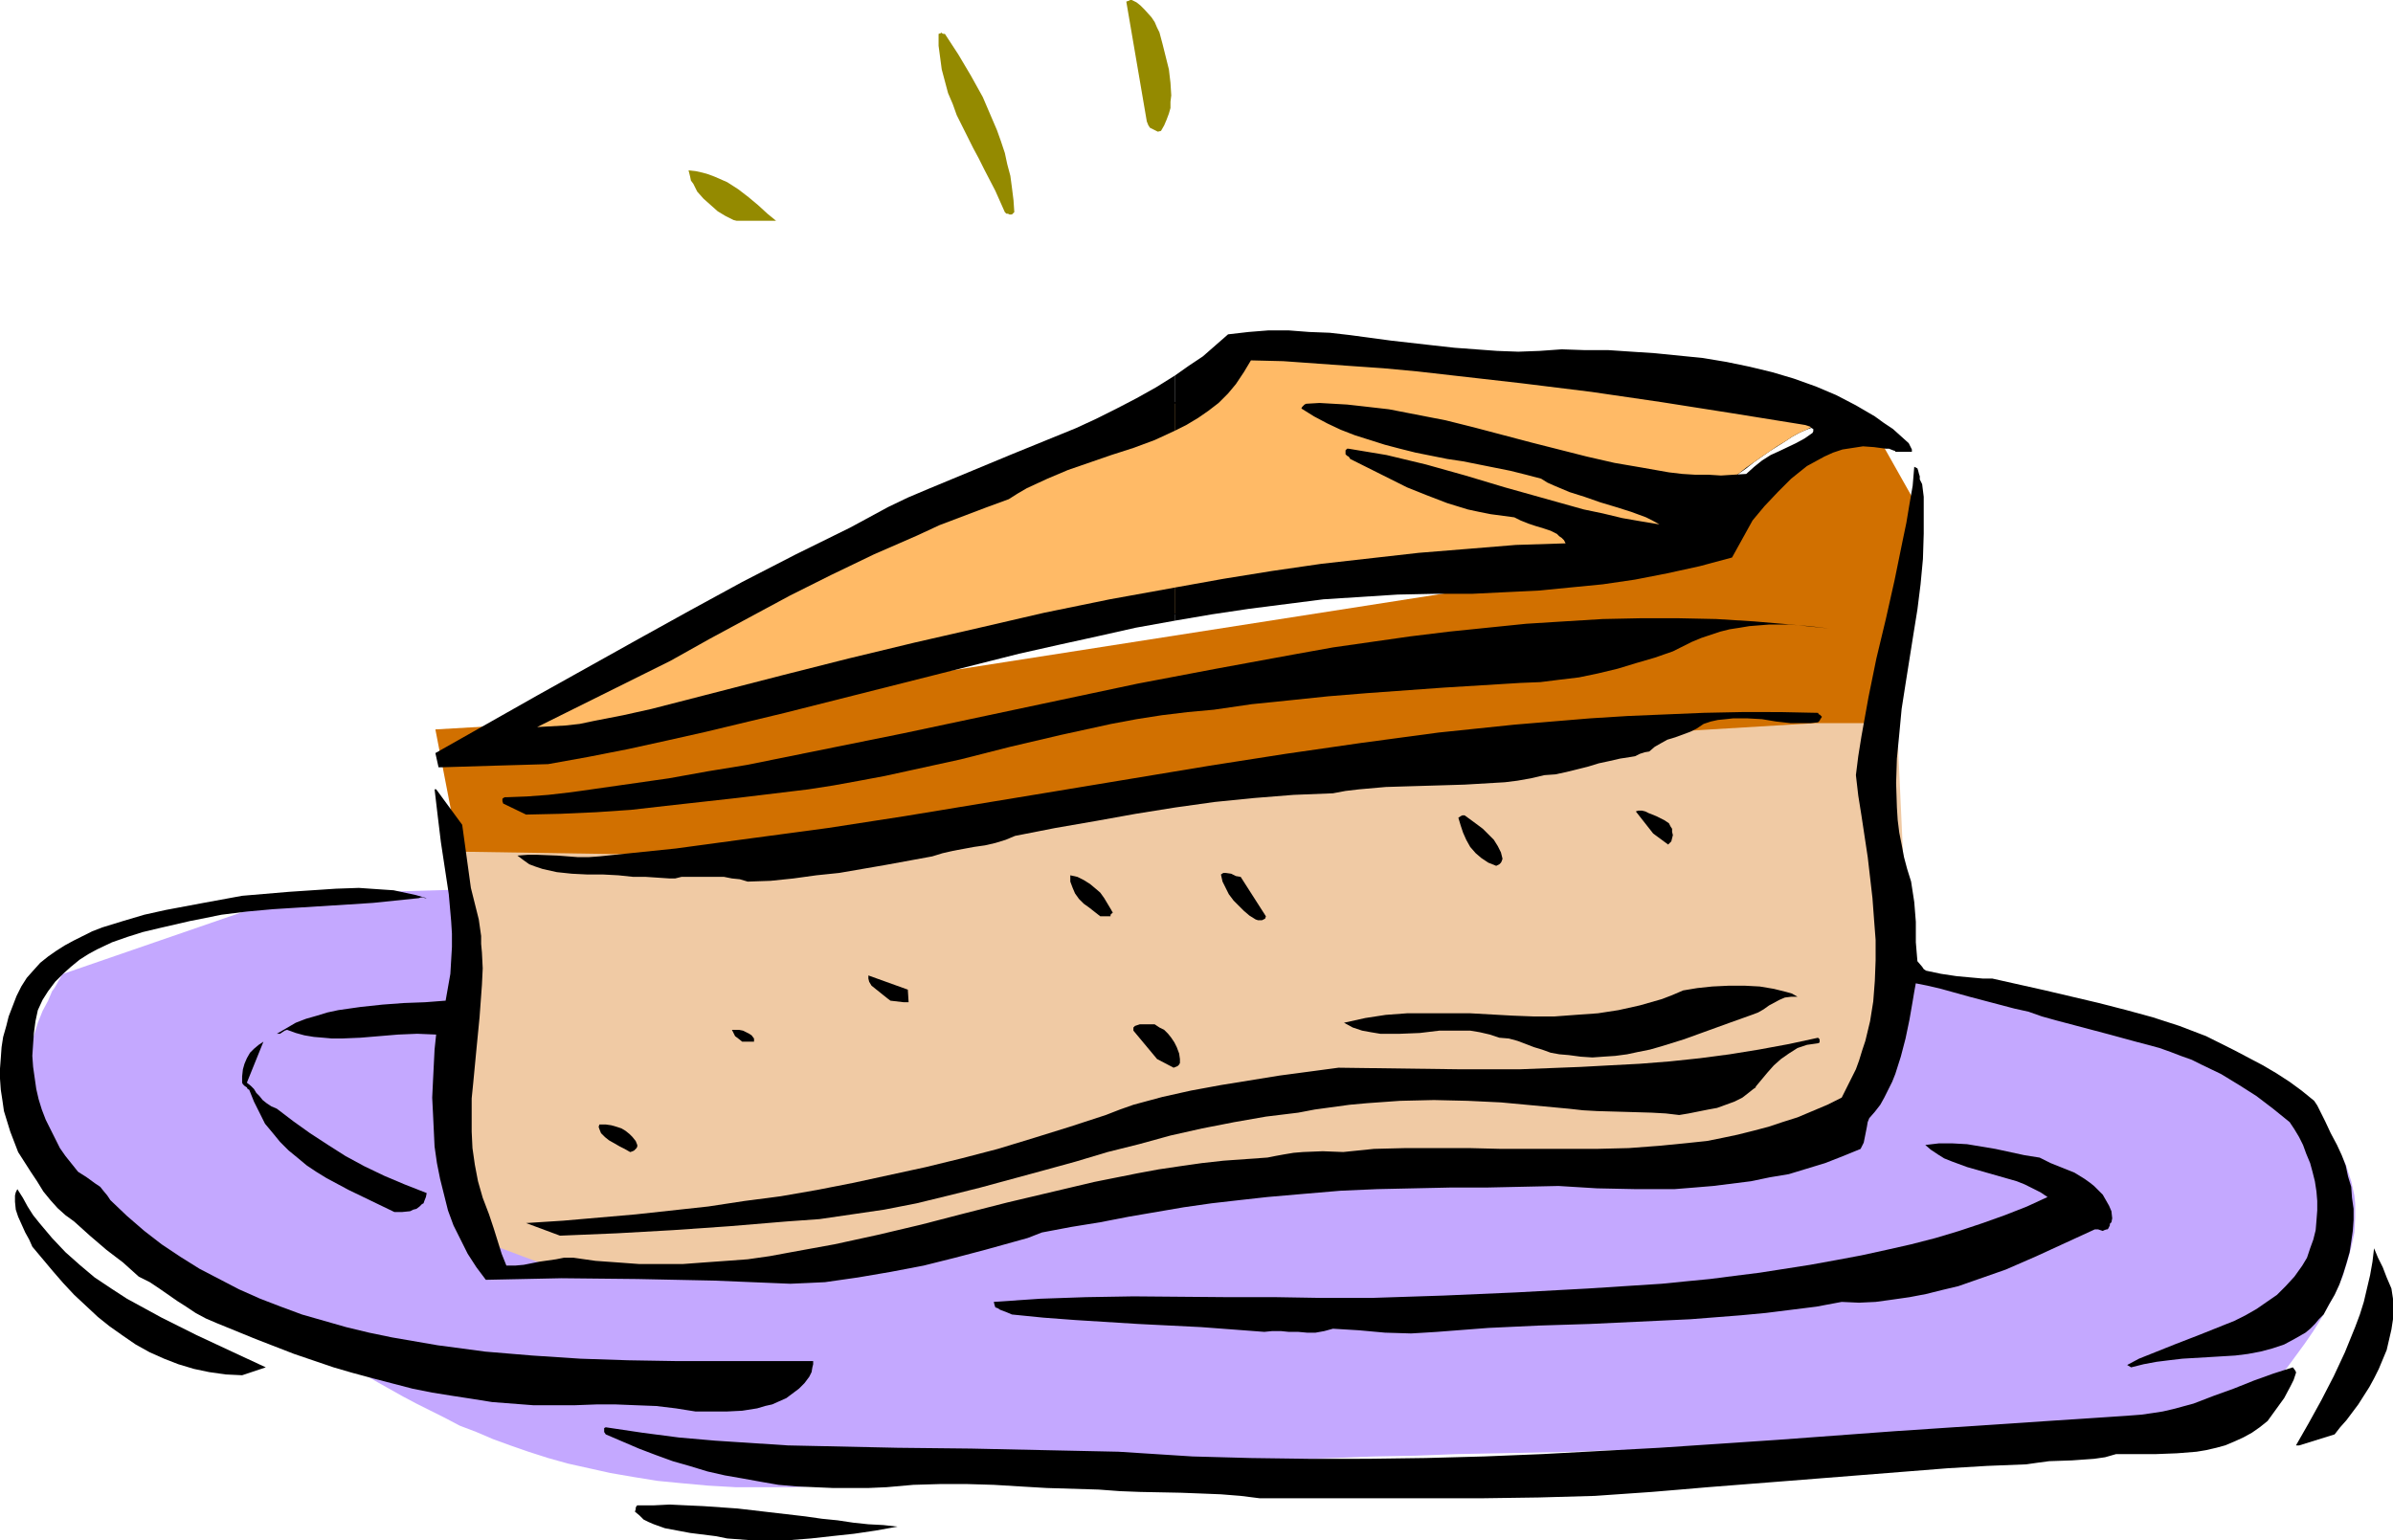
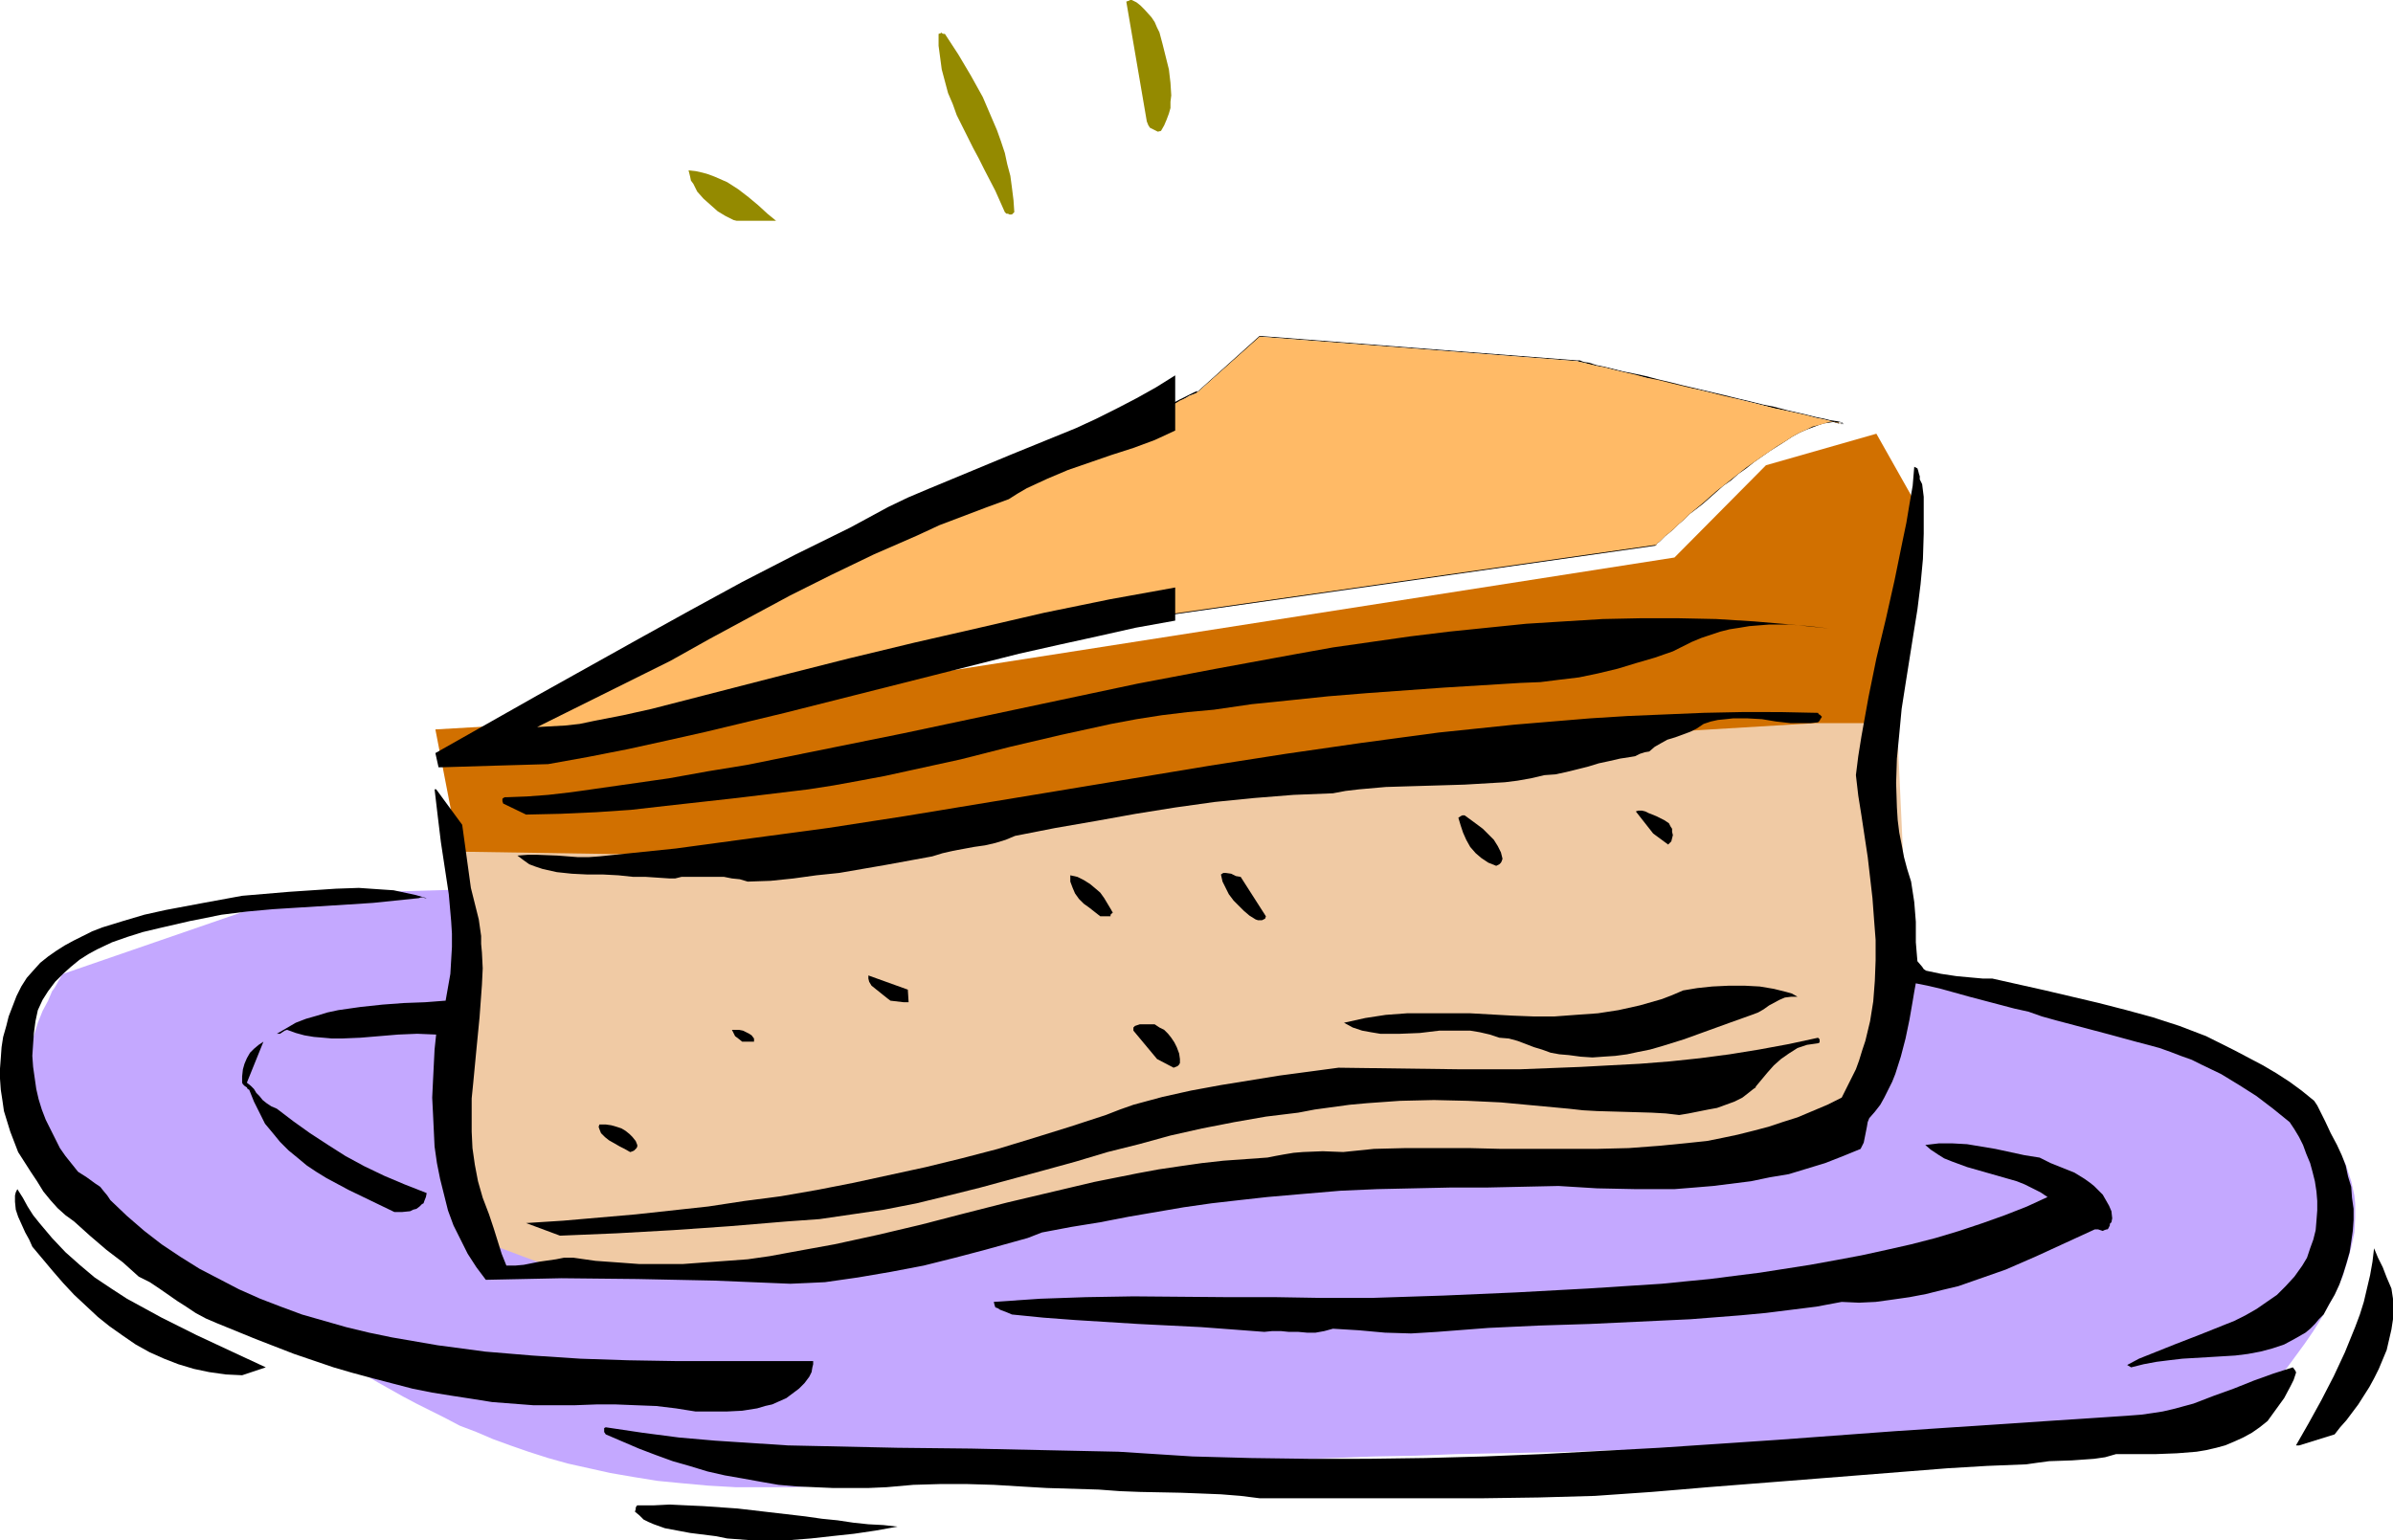
<svg xmlns="http://www.w3.org/2000/svg" xmlns:ns1="http://sodipodi.sourceforge.net/DTD/sodipodi-0.dtd" xmlns:ns2="http://www.inkscape.org/namespaces/inkscape" version="1.0" width="129.724mm" height="83.493mm" id="svg34" ns1:docname="Pie Slice 6.wmf">
  <ns1:namedview id="namedview34" pagecolor="#ffffff" bordercolor="#000000" borderopacity="0.25" ns2:showpageshadow="2" ns2:pageopacity="0.0" ns2:pagecheckerboard="0" ns2:deskcolor="#d1d1d1" ns2:document-units="mm" />
  <defs id="defs1">
    <pattern id="WMFhbasepattern" patternUnits="userSpaceOnUse" width="6" height="6" x="0" y="0" />
  </defs>
  <path style="fill:#c4a8ff;fill-opacity:1;fill-rule:evenodd;stroke:none" d="m 106.656,181.938 -46.379,1.293 -47.349,16.32 h -0.162 l -0.162,0.323 -0.162,0.323 -0.162,0.323 -0.323,0.485 -0.323,0.646 -0.485,0.808 -0.485,0.646 -0.808,1.939 -1.131,2.101 -0.97,2.424 -0.808,2.585 -0.808,2.908 -0.485,2.908 -0.323,2.908 v 1.616 l 0.162,1.454 0.162,1.616 0.323,1.454 0.323,1.616 0.485,1.454 0.646,1.616 0.808,1.454 0.97,1.454 1.131,1.454 2.262,2.747 2.586,2.908 2.586,2.747 2.747,2.908 2.747,2.747 2.909,2.747 3.07,2.747 3.07,2.585 3.07,2.585 3.232,2.262 3.232,2.262 3.394,2.101 3.394,1.939 3.394,1.616 3.555,1.454 3.394,1.293 1.778,0.646 1.939,0.808 1.778,0.808 1.939,0.969 2.101,1.131 2.101,1.293 2.262,1.131 2.262,1.454 2.262,1.293 2.586,1.454 2.586,1.454 2.747,1.454 2.909,1.454 2.909,1.454 3.07,1.616 3.394,1.293 3.394,1.454 3.555,1.293 3.717,1.293 4.04,1.293 4.04,1.131 4.363,0.969 4.363,0.969 4.686,0.808 5.01,0.808 5.01,0.485 5.333,0.485 5.656,0.323 h 5.818 5.979 l 6.302,-0.323 6.626,-0.485 3.394,-0.323 3.394,-0.323 7.272,-0.485 7.434,-0.646 7.918,-0.485 8.08,-0.323 8.242,-0.485 8.403,-0.485 8.565,-0.323 17.291,-0.646 17.453,-0.646 8.565,-0.323 8.565,-0.162 8.403,-0.323 8.242,-0.162 7.918,-0.162 7.918,-0.162 7.434,-0.323 h 7.11 l 3.394,-0.162 h 3.394 l 3.232,-0.162 h 3.232 3.07 l 2.909,-0.162 h 2.747 2.747 2.586 2.424 l 2.262,-0.162 h 2.262 1.939 1.778 l 1.778,-0.162 h 4.04 1.131 2.424 l 72.558,-3.878 h 0.162 v -0.162 l 0.162,-0.162 0.323,-0.162 0.323,-0.323 0.485,-0.485 0.97,-0.808 1.131,-1.293 1.293,-1.293 1.616,-1.777 1.616,-1.777 1.778,-1.939 1.778,-2.101 1.778,-2.424 1.778,-2.424 1.778,-2.585 1.616,-2.585 1.616,-2.908 1.454,-2.747 1.293,-2.908 0.97,-3.07 0.808,-2.908 0.646,-3.07 0.162,-3.07 V 246.57 l -0.162,-1.616 -0.323,-1.454 -0.323,-1.454 -0.485,-1.454 -0.485,-1.616 -0.646,-1.454 -0.808,-1.454 -0.97,-1.293 -0.97,-1.454 -1.131,-1.293 -1.293,-1.454 -1.454,-1.293 -1.454,-1.293 -1.778,-1.293 -1.778,-1.293 -1.939,-1.293 -2.101,-1.131 -2.262,-1.131 -2.586,-1.131 -2.586,-1.131 -5.171,-1.939 -5.01,-1.939 -4.848,-1.777 -4.525,-1.616 -4.363,-1.454 -4.04,-1.454 -3.878,-1.293 -3.555,-1.131 -3.394,-0.969 -3.232,-0.969 -3.07,-0.808 -2.747,-0.808 -2.586,-0.808 -2.424,-0.485 -2.262,-0.485 -2.101,-0.485 -1.939,-0.323 -1.778,-0.323 -1.454,-0.323 -1.454,-0.162 -1.293,-0.162 -1.131,-0.162 -1.131,-0.162 h -0.808 -0.808 -1.939 -0.162 -0.162 z" id="path1" />
  <path style="fill:#f0caa4;fill-opacity:1;fill-rule:evenodd;stroke:none" d="m 91.789,166.911 4.848,86.606 19.877,7.433 79.022,-3.555 42.501,-15.027 71.266,-2.585 70.134,-8.725 11.312,-37.81 -2.424,-52.675 z" id="path2" />
  <path style="fill:#d17000;fill-opacity:1;fill-rule:evenodd;stroke:none" d="m 94.051,174.506 82.578,1.293 77.568,-15.35 80.154,-10.018 37.653,-2.262 h 12.443 l 8.565,-44.111 -8.565,-15.188 -22.624,6.463 -18.746,18.905 -208.949,32.639 -44.925,2.585 z" id="path3" />
  <path style="fill:#000000;fill-opacity:1;fill-rule:evenodd;stroke:none" d="M 92.758,154.47 206.686,130.718 339.198,111.813 v -0.323 L 206.686,130.394 92.758,154.147 Z" id="path4" />
  <path style="fill:#000000;fill-opacity:1;fill-rule:evenodd;stroke:none" d="m 339.198,111.813 0.162,-0.162 v 0 l 0.162,-0.323 0.485,-0.323 0.485,-0.485 0.646,-0.646 0.808,-0.646 0.97,-0.808 0.97,-0.969 1.131,-0.969 1.131,-1.131 1.293,-0.969 1.454,-1.131 2.747,-2.424 1.454,-1.293 1.616,-1.131 1.454,-1.293 1.616,-1.131 1.616,-1.293 1.616,-1.131 1.616,-1.131 3.07,-1.939 1.454,-0.969 1.454,-0.808 1.454,-0.646 1.293,-0.485 1.293,-0.485 0.97,-0.323 1.131,-0.162 0.97,-0.162 0.97,0.323 v 0 l 0.162,-0.323 h -0.162 l -0.97,-0.162 h -0.97 l -1.131,0.162 -1.131,0.323 -1.293,0.485 -1.293,0.646 -1.454,0.646 -1.454,0.808 -1.454,0.808 -3.07,2.101 -1.616,1.131 -1.616,1.131 -1.616,1.131 -1.454,1.131 -1.454,1.293 -1.616,1.293 -1.616,1.131 -2.747,2.424 -1.454,1.131 -1.293,1.131 -1.131,1.131 -1.131,0.969 -0.97,0.808 -0.97,0.969 -0.808,0.646 -0.485,0.646 -0.646,0.485 -0.323,0.323 -0.323,0.323 v 0.162 -0.162 z" id="path5" />
  <path style="fill:#000000;fill-opacity:1;fill-rule:evenodd;stroke:none" d="m 376.689,86.768 h 0.485 l 0.485,0.162 -0.162,-0.323 -0.485,-0.162 -0.808,-0.162 -1.131,-0.162 -1.293,-0.323 -1.616,-0.323 -1.939,-0.485 -2.101,-0.485 -2.101,-0.485 -2.424,-0.646 -2.424,-0.485 -2.586,-0.646 -2.747,-0.646 -2.586,-0.646 -2.747,-0.646 -2.747,-0.646 -2.747,-0.646 -2.586,-0.646 -2.747,-0.646 -2.424,-0.646 -2.262,-0.485 -2.424,-0.485 -1.939,-0.485 -1.939,-0.485 -1.616,-0.323 -1.454,-0.485 -1.131,-0.162 -0.808,-0.323 h -0.485 -0.162 v 0.162 -0.162 0.162 h 0.162 l 0.485,0.162 0.808,0.162 1.131,0.323 1.454,0.323 1.616,0.323 1.939,0.485 1.939,0.485 2.424,0.646 2.262,0.485 2.424,0.646 2.747,0.646 2.586,0.646 2.747,0.485 2.747,0.646 2.747,0.808 2.586,0.485 2.747,0.646 2.586,0.646 2.424,0.646 2.424,0.485 2.101,0.485 2.101,0.485 1.939,0.485 1.616,0.323 1.293,0.323 1.131,0.323 0.808,0.162 0.323,0.162 0.162,-0.162 -0.162,-0.162 -0.646,-0.162 z" id="path6" />
  <path style="fill:#000000;fill-opacity:1;fill-rule:evenodd;stroke:none" d="m 323.038,73.842 -64.963,-5.009 -12.766,11.472 h 0.162 l 12.766,-11.311 h -0.162 l 64.963,5.009 z" id="path7" />
  <path style="fill:#000000;fill-opacity:1;fill-rule:evenodd;stroke:none" d="m 245.47,80.466 -0.162,-0.323 -0.485,0.162 -1.293,0.646 -1.939,0.969 -2.747,1.454 -3.555,1.777 -4.04,1.939 -4.525,2.262 -5.171,2.585 -5.494,2.585 -5.979,3.07 -6.141,3.07 -6.626,3.232 -6.787,3.232 -6.949,3.393 -7.11,3.555 -7.11,3.555 -7.272,3.393 -6.949,3.555 -6.949,3.232 -6.787,3.393 -6.626,3.232 -6.302,3.07 -5.979,2.908 -5.656,2.585 -5.171,2.585 -4.686,2.101 -4.04,1.939 -3.555,1.616 -2.747,1.293 -2.101,0.969 -1.454,0.485 -0.485,0.162 h 0.162 l -0.162,0.162 0.162,0.162 0.485,-0.323 1.293,-0.485 2.101,-0.808 2.909,-1.293 3.555,-1.777 4.04,-1.777 4.686,-2.262 5.171,-2.424 5.656,-2.747 5.979,-2.908 6.141,-2.908 6.626,-3.232 6.787,-3.393 7.11,-3.393 6.949,-3.393 7.272,-3.555 6.949,-3.393 7.11,-3.555 6.949,-3.393 6.787,-3.393 6.626,-3.232 6.302,-3.07 5.818,-2.908 5.656,-2.747 5.171,-2.585 4.525,-2.262 4.04,-1.939 3.555,-1.616 2.747,-1.454 1.939,-1.131 1.293,-0.485 0.485,-0.162 v -0.323 z" id="path8" />
  <path style="fill:#ffba66;fill-opacity:1;fill-rule:evenodd;stroke:none" d="M 92.758,154.308 206.686,130.556 339.198,111.651 h 0.162 l 0.162,-0.323 0.485,-0.323 0.485,-0.485 0.646,-0.646 0.808,-0.646 0.97,-0.808 0.97,-0.969 1.131,-0.969 1.131,-1.131 2.747,-2.262 2.747,-2.424 3.07,-2.424 3.07,-2.424 3.232,-2.262 3.07,-2.101 1.616,-0.969 1.454,-0.969 1.454,-0.808 1.454,-0.646 1.293,-0.646 1.293,-0.323 1.131,-0.323 1.131,-0.323 h 0.97 l 0.808,0.162 0.485,0.162 h 0.162 0.162 l 0.162,0.162 -0.162,-0.162 h -0.162 -0.323 l -0.808,-0.162 -1.131,-0.323 -1.293,-0.323 -1.616,-0.323 -1.778,-0.485 -2.101,-0.485 -2.262,-0.485 -2.262,-0.485 -2.586,-0.646 -2.586,-0.646 -5.333,-1.293 -5.494,-1.293 -5.333,-1.293 -2.586,-0.646 -2.586,-0.485 -2.262,-0.646 -2.262,-0.485 -2.101,-0.485 -1.778,-0.485 -1.778,-0.323 -1.293,-0.323 -1.293,-0.323 -0.808,-0.162 -0.485,-0.162 h -0.162 v 0 l -64.963,-5.009 -12.605,11.311 h -0.162 l -0.323,0.323 -0.485,0.162 -0.808,0.323 -0.808,0.485 -1.131,0.485 -1.293,0.808 -1.454,0.646 -1.778,0.808 -1.778,0.969 -1.939,0.808 -2.101,1.131 -2.262,1.131 -2.262,1.131 -2.586,1.293 -2.586,1.293 -2.747,1.293 -2.747,1.454 -2.909,1.454 -3.07,1.454 -3.07,1.454 -3.232,1.616 -6.626,3.232 -6.626,3.393 -7.11,3.393 -14.059,6.948 -14.221,6.948 -6.949,3.393 -6.787,3.232 -6.626,3.232 -3.232,1.616 -3.07,1.454 -3.07,1.454 -2.909,1.454 -2.909,1.454 -2.747,1.293 -2.586,1.293 -2.586,1.131 -2.424,1.131 -2.262,0.969 -2.101,1.131 -1.939,0.808 -1.939,0.969 -1.616,0.646 -1.454,0.808 -1.293,0.485 -1.131,0.485 -1.131,0.485 -0.646,0.323 -0.646,0.162 -0.323,0.162 z" id="path9" />
  <path style="fill:#000000;fill-opacity:1;fill-rule:evenodd;stroke:none" d="m 148.995,315.241 4.363,0.323 h 4.202 4.363 l 4.202,-0.323 4.363,-0.485 4.525,-0.485 4.363,-0.646 4.525,-0.808 -2.909,-0.323 -3.07,-0.162 -3.07,-0.323 -3.232,-0.485 -3.232,-0.323 -3.394,-0.485 -6.949,-0.808 -6.949,-0.808 -6.949,-0.485 -3.555,-0.162 -3.394,-0.162 -3.232,0.162 h -3.394 l -0.162,0.162 -0.162,0.323 v 0.323 l -0.162,0.485 0.97,0.808 0.808,0.808 0.97,0.485 1.131,0.485 2.262,0.808 2.586,0.485 2.586,0.485 2.586,0.323 2.586,0.323 z" id="path10" />
  <path style="fill:#000000;fill-opacity:1;fill-rule:evenodd;stroke:none" d="m 258.075,307.001 h 22.947 22.786 l 11.474,-0.162 11.474,-0.323 11.635,-0.808 5.818,-0.485 5.656,-0.485 16.483,-1.293 16.322,-1.293 16.322,-1.293 8.08,-0.485 8.08,-0.323 2.262,-0.323 2.424,-0.323 4.686,-0.162 4.525,-0.323 2.262,-0.323 2.262,-0.646 h 8.242 l 4.202,-0.162 4.04,-0.323 1.939,-0.323 2.101,-0.485 1.778,-0.485 1.939,-0.808 1.778,-0.808 1.778,-0.969 1.616,-1.131 1.616,-1.293 3.394,-4.686 1.293,-2.424 0.646,-1.293 0.485,-1.454 v -0.162 l -0.162,-0.323 -0.485,-0.646 -4.04,1.293 -4.04,1.454 -4.04,1.616 -4.04,1.454 -4.202,1.616 -4.202,1.131 -2.101,0.485 -2.101,0.323 -2.262,0.323 -2.101,0.162 -24.24,1.616 -24.24,1.616 -24.078,1.777 -24.078,1.616 -11.958,0.646 -11.958,0.646 -11.958,0.485 -11.958,0.323 -11.958,0.162 H 268.256 l -11.958,-0.162 -11.958,-0.323 -7.595,-0.485 -7.595,-0.485 -7.595,-0.162 -7.595,-0.162 -15.029,-0.323 -15.029,-0.162 -14.867,-0.323 -7.595,-0.162 -7.434,-0.485 -7.434,-0.485 -7.434,-0.646 -7.434,-0.969 -7.595,-1.131 -0.323,0.162 v 0.485 0.323 l 0.323,0.485 3.394,1.454 3.394,1.454 3.394,1.293 3.555,1.293 3.394,0.969 3.717,1.131 3.555,0.808 3.717,0.646 3.555,0.646 3.717,0.646 3.717,0.323 3.717,0.162 3.717,0.162 h 3.555 3.717 l 3.717,-0.162 5.494,-0.485 5.494,-0.162 h 5.494 l 5.494,0.162 5.333,0.323 5.494,0.323 5.333,0.162 5.333,0.162 4.363,0.323 4.202,0.162 8.242,0.162 4.202,0.162 4.04,0.162 4.04,0.323 z" id="path11" />
  <path style="fill:#000000;fill-opacity:1;fill-rule:evenodd;stroke:none" d="m 471.063,296.175 7.272,-2.262 1.131,-1.454 1.293,-1.454 2.424,-3.232 2.262,-3.555 0.97,-1.777 0.97,-1.939 0.808,-1.939 0.808,-1.939 0.485,-2.101 0.485,-2.101 0.323,-2.101 v -1.939 -2.262 l -0.323,-2.101 -0.97,-2.262 -0.808,-2.101 -0.97,-1.939 -0.808,-1.939 -0.323,2.747 -0.485,2.747 -0.646,2.747 -0.646,2.747 -0.808,2.585 -0.97,2.585 -2.101,5.171 -2.262,4.847 -2.586,5.009 -2.586,4.686 -2.586,4.524 z" id="path12" />
  <path style="fill:#000000;fill-opacity:1;fill-rule:evenodd;stroke:none" d="m 142.531,289.227 h 3.07 3.232 l 3.232,-0.162 3.07,-0.485 1.616,-0.485 1.454,-0.323 1.454,-0.646 1.454,-0.646 1.293,-0.969 1.293,-0.969 1.131,-1.131 0.97,-1.293 0.485,-0.969 0.162,-0.969 0.162,-0.646 v -0.646 h -9.211 -19.069 l -9.696,-0.162 -9.696,-0.323 -9.858,-0.646 -9.696,-0.808 -9.696,-1.293 -4.686,-0.808 -4.686,-0.808 -4.686,-0.969 -4.686,-1.131 -4.525,-1.293 -4.525,-1.293 -4.363,-1.616 -4.202,-1.616 -4.363,-1.939 -4.04,-2.101 -4.04,-2.101 -3.878,-2.424 -3.878,-2.585 -3.555,-2.747 -3.555,-3.07 -3.394,-3.232 -0.646,-0.969 -0.808,-0.969 -0.646,-0.808 -0.97,-0.646 -1.778,-1.293 -1.778,-1.131 -1.293,-1.616 -1.293,-1.616 -1.131,-1.616 -0.97,-1.939 -0.97,-1.939 -0.97,-1.939 -0.808,-2.101 -0.646,-2.101 -0.485,-2.101 -0.323,-2.262 -0.323,-2.262 -0.162,-2.262 0.162,-2.424 0.162,-2.262 0.323,-2.424 0.485,-2.262 0.97,-2.101 1.131,-1.777 1.454,-1.939 1.616,-1.616 1.616,-1.454 1.778,-1.454 1.778,-1.131 1.778,-0.969 3.07,-1.454 3.232,-1.131 3.07,-0.969 3.394,-0.808 6.302,-1.454 6.464,-1.293 5.171,-0.646 5.333,-0.485 5.171,-0.323 10.342,-0.646 5.01,-0.323 4.686,-0.485 4.686,-0.485 0.485,-0.162 h 0.323 l 0.485,0.162 h 0.323 l -2.262,-0.646 -2.262,-0.485 -2.262,-0.485 -2.424,-0.162 -4.686,-0.323 -4.686,0.162 -4.848,0.323 -4.848,0.323 -9.534,0.808 -7.918,1.454 -7.757,1.454 -4.363,0.969 -4.363,1.293 -4.202,1.293 -2.101,0.808 -1.939,0.969 -1.939,0.969 -1.778,0.969 -1.778,1.131 -1.616,1.131 -1.616,1.293 -1.454,1.616 -1.293,1.454 -1.131,1.777 -0.97,1.939 -0.808,2.101 -0.808,2.101 -0.485,1.939 -0.646,2.262 -0.323,2.101 -0.162,2.262 L 0,218.94 v 2.101 l 0.162,2.262 0.323,2.101 0.323,2.262 0.646,2.101 0.646,2.101 0.808,2.101 0.808,2.101 2.586,4.039 1.293,1.939 1.293,2.101 1.454,1.777 1.454,1.616 1.616,1.454 1.778,1.293 3.232,2.908 3.394,2.908 3.394,2.585 3.232,2.908 2.262,1.131 1.939,1.293 3.717,2.585 1.778,1.131 1.939,1.293 2.101,1.131 2.262,0.969 7.918,3.232 7.918,3.07 8.08,2.747 3.878,1.131 4.202,1.131 8.08,2.101 4.04,0.808 4.04,0.646 4.202,0.646 4.04,0.646 4.202,0.323 4.202,0.323 h 8.565 l 4.363,-0.162 h 4.04 l 4.04,0.162 4.202,0.162 4.04,0.485 z" id="path13" />
  <path style="fill:#000000;fill-opacity:1;fill-rule:evenodd;stroke:none" d="m 49.611,281.794 4.848,-1.616 -6.949,-3.232 -7.272,-3.393 -7.11,-3.555 -3.555,-1.939 -3.555,-1.939 -3.232,-2.101 -3.394,-2.262 -3.07,-2.585 -2.909,-2.585 -2.747,-2.908 -2.586,-3.07 -1.293,-1.616 -1.131,-1.777 -0.97,-1.777 -1.131,-1.777 -0.323,0.646 -0.162,0.646 v 0.646 0.646 l 0.162,1.616 0.485,1.454 1.454,3.232 0.808,1.454 0.646,1.454 4.202,5.009 2.101,2.424 2.262,2.424 2.424,2.262 2.424,2.262 2.424,1.939 2.747,1.939 2.586,1.777 2.909,1.616 2.909,1.293 2.909,1.131 3.232,0.969 3.07,0.646 3.394,0.485 z" id="path14" />
  <path style="fill:#000000;fill-opacity:1;fill-rule:evenodd;stroke:none" d="m 436.643,280.178 2.586,-0.646 2.586,-0.485 2.586,-0.323 2.747,-0.323 5.494,-0.323 5.333,-0.323 2.586,-0.323 2.586,-0.485 2.424,-0.646 2.424,-0.808 2.101,-1.131 2.262,-1.293 0.97,-0.808 0.97,-0.969 0.808,-0.969 0.97,-0.969 1.131,-2.101 1.131,-1.939 0.97,-2.101 0.808,-2.262 0.646,-2.101 0.646,-2.262 0.323,-2.101 0.323,-2.262 0.162,-2.262 v -2.262 l -0.323,-2.262 -0.162,-2.262 -0.646,-2.101 -0.485,-2.262 -0.808,-2.101 -0.97,-2.101 -1.293,-2.424 -1.131,-2.424 -1.131,-2.262 -0.485,-0.969 -0.646,-0.969 -2.586,-2.101 -2.424,-1.777 -2.747,-1.777 -2.747,-1.616 -5.818,-3.07 -5.818,-2.908 -5.494,-2.101 -5.494,-1.777 -5.333,-1.454 -5.656,-1.454 -10.989,-2.585 -10.827,-2.424 h -1.939 l -1.778,-0.162 -3.555,-0.323 -3.232,-0.485 -3.07,-0.646 -0.485,-0.323 -0.323,-0.485 -0.97,-1.131 -0.162,-1.939 -0.162,-1.939 v -2.101 -2.101 l -0.323,-4.039 -0.323,-2.101 -0.323,-2.101 -0.808,-2.585 -0.646,-2.424 -0.485,-2.585 -0.485,-2.424 -0.323,-2.585 -0.162,-2.585 -0.162,-5.009 0.162,-5.009 0.485,-5.009 0.485,-5.171 0.808,-5.171 1.616,-10.18 0.808,-5.009 0.646,-5.171 0.485,-5.171 0.162,-5.171 v -5.009 -2.585 l -0.323,-2.585 -0.485,-0.969 v -0.646 l -0.162,-0.485 -0.162,-0.646 -0.162,-0.485 -0.323,-0.162 -0.323,-0.162 -0.323,3.878 -0.646,3.716 -0.646,3.878 -0.808,3.878 -1.616,7.917 -1.778,7.917 -1.939,8.079 -1.616,7.917 -1.454,8.079 -0.646,4.039 -0.485,3.878 0.485,4.201 0.646,4.039 1.293,8.564 0.97,8.402 0.323,4.363 0.323,4.201 v 4.201 l -0.162,4.201 -0.323,4.201 -0.646,4.039 -0.97,4.039 -0.646,1.939 -0.646,2.101 -0.646,1.777 -0.97,1.939 -0.97,1.939 -0.97,1.939 -2.909,1.454 -3.07,1.293 -3.07,1.293 -3.07,0.969 -2.909,0.969 -3.07,0.808 -3.232,0.808 -3.07,0.646 -3.232,0.646 -3.07,0.323 -6.464,0.646 -6.464,0.485 -6.626,0.162 h -6.464 -6.626 -6.464 l -6.464,-0.162 h -6.626 -6.464 l -6.464,0.162 -6.302,0.646 -4.202,-0.162 -4.04,0.162 -1.939,0.162 -1.939,0.323 -1.778,0.323 -1.616,0.323 -4.525,0.323 -4.525,0.323 -4.363,0.485 -4.525,0.646 -4.363,0.646 -4.363,0.808 -8.888,1.777 -8.888,2.101 -8.888,2.101 -8.888,2.262 -8.726,2.262 -8.888,2.101 -8.888,1.939 -8.888,1.616 -4.363,0.808 -4.525,0.646 -4.363,0.323 -4.525,0.323 -4.363,0.323 h -4.525 -4.525 l -4.363,-0.323 -4.525,-0.323 -4.525,-0.646 h -1.939 l -1.616,0.323 -3.394,0.485 -3.232,0.646 -1.778,0.162 h -1.778 l -0.97,-2.424 -0.808,-2.585 -0.808,-2.585 -0.97,-2.908 -1.293,-3.393 -0.97,-3.393 -0.646,-3.393 -0.485,-3.393 -0.162,-3.393 v -3.393 -3.393 l 0.323,-3.232 0.646,-6.786 0.646,-6.625 0.485,-6.625 0.162,-3.393 -0.162,-3.232 -0.162,-1.777 v -1.616 l -0.485,-3.393 -0.808,-3.232 -0.808,-3.232 -1.778,-12.926 -5.333,-7.271 H 88.718 v 0 0 h 0.323 l 0.646,5.494 0.646,5.332 0.808,5.332 0.808,5.332 0.485,5.494 0.162,2.585 v 2.747 l -0.162,2.747 -0.162,2.747 -0.485,2.747 -0.485,2.747 -4.202,0.323 -4.363,0.162 -4.363,0.323 -4.525,0.485 -4.525,0.646 -2.262,0.485 -2.101,0.646 -2.262,0.646 -2.101,0.808 -1.939,1.131 -1.939,1.131 h 0.646 l 0.485,-0.323 0.485,-0.323 0.485,-0.162 1.778,0.646 1.778,0.485 1.939,0.323 1.939,0.162 1.778,0.162 h 1.939 l 3.878,-0.162 3.878,-0.323 3.878,-0.323 3.878,-0.162 3.878,0.162 -0.323,3.07 -0.162,3.232 -0.162,3.232 -0.162,3.393 0.162,3.232 0.162,3.393 0.162,3.393 0.485,3.393 0.646,3.232 0.808,3.232 0.808,3.232 1.131,3.07 1.454,2.908 1.454,2.908 1.778,2.747 1.939,2.585 7.757,-0.162 7.757,-0.162 15.514,0.162 15.675,0.323 15.675,0.646 3.717,-0.162 3.394,-0.162 3.394,-0.485 3.394,-0.485 6.626,-1.131 6.787,-1.293 3.232,-0.808 3.232,-0.808 6.141,-1.616 5.818,-1.616 2.909,-0.808 2.909,-1.131 5.979,-1.131 5.979,-0.969 5.818,-1.131 5.656,-0.969 5.656,-0.969 5.656,-0.808 5.656,-0.646 5.818,-0.646 7.434,-0.646 7.595,-0.646 7.434,-0.323 7.434,-0.162 7.434,-0.162 h 7.434 l 14.867,-0.323 7.918,0.485 7.918,0.162 h 7.918 l 4.04,-0.323 3.878,-0.323 3.878,-0.485 3.878,-0.485 3.878,-0.808 3.878,-0.646 3.717,-1.131 3.717,-1.131 3.717,-1.454 3.555,-1.454 0.323,-0.646 0.323,-0.646 0.323,-1.616 0.323,-1.616 0.162,-0.969 0.323,-0.808 1.131,-1.293 1.131,-1.454 0.808,-1.454 0.808,-1.616 0.808,-1.616 0.646,-1.616 1.131,-3.555 0.97,-3.716 0.808,-3.878 0.646,-3.716 0.323,-1.939 0.323,-1.777 2.424,0.485 2.747,0.646 2.909,0.808 2.909,0.808 3.07,0.808 3.07,0.808 3.07,0.808 2.909,0.646 2.747,0.969 2.909,0.808 5.494,1.454 5.494,1.454 5.333,1.454 2.424,0.646 2.424,0.646 2.262,0.808 2.101,0.808 2.262,0.808 1.939,0.969 4.04,1.939 3.717,2.262 3.555,2.262 3.394,2.585 3.394,2.747 0.97,1.454 0.97,1.616 0.808,1.616 0.646,1.777 0.808,1.939 0.485,1.777 0.485,1.939 0.323,2.101 0.162,1.939 v 1.939 l -0.162,2.101 -0.162,1.939 -0.485,1.939 -0.646,1.777 -0.646,1.939 -0.97,1.616 -1.616,2.262 -1.778,1.939 -1.778,1.777 -2.101,1.454 -2.101,1.454 -2.262,1.293 -2.262,1.131 -2.424,0.969 -4.848,1.939 -5.01,1.939 -4.848,1.939 -2.424,0.969 -2.424,1.293 z" id="path15" />
  <path style="fill:#000000;fill-opacity:1;fill-rule:evenodd;stroke:none" d="m 259.045,272.907 1.616,-0.162 h 1.778 l 1.616,0.162 h 1.939 l 1.778,0.162 h 1.778 l 1.778,-0.323 1.778,-0.485 5.333,0.323 5.333,0.485 5.333,0.162 2.747,-0.162 2.586,-0.162 10.504,-0.808 10.342,-0.485 5.171,-0.162 5.171,-0.162 10.342,-0.485 10.342,-0.485 10.342,-0.808 5.171,-0.485 5.171,-0.646 5.171,-0.646 5.171,-0.969 3.555,0.162 3.394,-0.162 3.555,-0.485 3.394,-0.485 3.394,-0.646 3.232,-0.808 3.394,-0.808 3.232,-1.131 3.232,-1.131 3.232,-1.131 6.302,-2.747 5.979,-2.747 5.979,-2.747 h 0.646 l 0.485,0.162 0.485,0.162 0.323,-0.162 0.485,-0.162 h 0.162 l 0.162,-0.162 0.323,-0.646 v -0.323 l 0.323,-0.323 0.162,-0.808 -0.162,-1.454 -0.485,-1.131 -0.646,-1.131 -0.646,-1.131 -0.808,-0.808 -0.97,-0.969 -0.808,-0.646 -1.131,-0.808 -2.101,-1.293 -2.424,-0.969 -2.424,-0.969 -2.262,-1.131 -3.07,-0.485 -5.979,-1.293 -2.909,-0.485 -2.909,-0.485 -2.909,-0.162 h -2.909 l -2.747,0.323 1.131,0.969 1.454,0.969 1.293,0.808 1.616,0.646 3.07,1.131 3.394,0.969 3.394,0.969 3.394,0.969 1.616,0.646 1.616,0.808 1.616,0.808 1.454,0.969 -4.202,1.939 -4.525,1.777 -4.525,1.616 -4.848,1.616 -4.848,1.454 -5.01,1.293 -5.01,1.131 -5.171,1.131 -5.171,0.969 -5.333,0.969 -5.171,0.808 -5.171,0.808 -5.171,0.646 -5.01,0.646 -5.01,0.485 -4.848,0.485 -15.029,0.969 -14.867,0.808 -14.867,0.646 -14.867,0.485 h -9.858 l -9.696,-0.162 h -9.858 l -19.23,-0.162 -9.696,0.162 -9.373,0.323 -9.534,0.646 0.162,0.646 0.162,0.485 0.485,0.162 0.485,0.323 1.293,0.485 1.131,0.485 6.464,0.646 6.464,0.485 12.928,0.808 12.928,0.646 6.464,0.485 z" id="path16" />
  <path style="fill:#000000;fill-opacity:1;fill-rule:evenodd;stroke:none" d="m 114.736,253.195 11.635,-0.485 11.474,-0.646 11.635,-0.808 11.635,-0.969 6.787,-0.485 6.626,-0.969 6.626,-0.969 6.626,-1.293 6.626,-1.616 6.464,-1.616 13.09,-3.555 6.464,-1.777 6.464,-1.939 6.464,-1.616 6.464,-1.777 6.464,-1.454 6.626,-1.293 6.464,-1.131 6.626,-0.808 3.394,-0.646 3.555,-0.485 3.555,-0.485 3.555,-0.323 6.787,-0.485 6.949,-0.162 6.949,0.162 6.787,0.323 6.949,0.646 6.949,0.646 2.909,0.323 2.909,0.162 5.656,0.162 5.494,0.162 2.909,0.162 2.747,0.323 1.939,-0.323 4.04,-0.808 1.778,-0.323 1.778,-0.646 1.778,-0.646 1.616,-0.808 1.454,-1.131 0.808,-0.646 0.485,-0.323 v -0.162 l 2.424,-2.908 1.293,-1.454 1.454,-1.293 1.616,-1.131 1.778,-1.131 0.97,-0.323 0.97,-0.323 1.131,-0.162 1.131,-0.162 0.323,-0.162 v -0.323 -0.323 l -0.323,-0.323 -5.979,1.293 -6.141,1.131 -5.979,0.969 -6.141,0.808 -6.141,0.646 -6.141,0.485 -6.141,0.323 -5.979,0.323 -12.443,0.485 h -12.443 l -24.725,-0.323 -12.12,1.616 -5.979,0.969 -5.979,0.969 -6.141,1.131 -5.818,1.293 -5.979,1.616 -2.747,0.969 -2.909,1.131 -7.434,2.424 -7.272,2.262 -7.434,2.262 -7.434,1.939 -7.272,1.777 -7.434,1.616 -7.434,1.616 -7.434,1.454 -7.434,1.293 -7.434,0.969 -7.434,1.131 -7.434,0.808 -7.434,0.808 -7.434,0.646 -7.434,0.646 -7.595,0.485 z" id="path17" />
  <path style="fill:#000000;fill-opacity:1;fill-rule:evenodd;stroke:none" d="m 80.8,248.347 h 1.616 l 1.616,-0.162 0.646,-0.323 0.646,-0.162 0.646,-0.485 0.485,-0.485 0.323,-0.162 0.162,-0.485 0.323,-0.808 0.162,-0.808 -4.525,-1.777 -4.202,-1.777 -4.04,-1.939 -3.878,-2.101 -3.555,-2.262 -3.717,-2.424 -3.394,-2.424 -3.394,-2.585 -1.131,-0.485 -0.97,-0.646 -0.808,-0.646 -0.646,-0.808 -0.646,-0.646 -0.485,-0.808 -0.646,-0.646 -0.808,-0.646 3.394,-8.402 -0.97,0.646 -0.97,0.808 -0.808,0.808 -0.646,1.131 -0.485,1.131 -0.323,1.131 -0.162,1.454 v 1.293 l 0.162,0.323 0.323,0.323 0.485,0.323 0.162,0.323 0.323,0.162 0.97,2.424 1.131,2.262 1.131,2.262 1.616,1.939 1.454,1.777 1.778,1.777 1.778,1.454 1.939,1.616 1.939,1.293 2.101,1.293 4.525,2.424 4.686,2.262 z" id="path18" />
  <path style="fill:#000000;fill-opacity:1;fill-rule:evenodd;stroke:none" d="m 129.118,236.067 0.485,-0.162 0.323,-0.162 0.485,-0.485 0.162,-0.323 v -0.323 l -0.323,-0.808 -0.646,-0.808 -0.646,-0.646 -0.808,-0.646 -0.808,-0.485 -0.97,-0.323 -1.131,-0.323 -1.131,-0.162 h -1.293 l -0.162,0.485 0.162,0.485 0.323,0.808 0.808,0.808 0.808,0.646 2.262,1.293 0.97,0.485 z" id="path19" />
  <path style="fill:#000000;fill-opacity:1;fill-rule:evenodd;stroke:none" d="m 241.269,218.455 0.323,-0.323 0.162,-0.323 v -0.808 l -0.162,-1.131 -0.485,-1.293 -0.485,-0.969 -0.646,-0.969 -0.646,-0.808 -0.808,-0.808 -0.97,-0.485 -0.97,-0.646 h -3.07 l -0.485,0.162 -0.485,0.162 -0.323,0.323 v 0.323 0.323 l 4.848,5.817 3.394,1.777 z" id="path20" />
  <path style="fill:#000000;fill-opacity:1;fill-rule:evenodd;stroke:none" d="m 321.422,216.193 2.424,0.323 2.424,0.162 2.262,-0.162 2.424,-0.162 2.424,-0.323 2.262,-0.485 2.424,-0.485 2.262,-0.646 4.686,-1.454 9.373,-3.393 4.525,-1.616 1.293,-0.485 1.131,-0.646 1.131,-0.808 2.101,-1.131 1.131,-0.485 1.293,-0.162 h 1.293 l -1.131,-0.646 -1.131,-0.323 -1.293,-0.323 -1.293,-0.323 -2.909,-0.485 -3.07,-0.162 h -3.232 l -3.394,0.162 -3.07,0.323 -2.909,0.485 -2.262,0.969 -2.101,0.808 -2.262,0.646 -2.262,0.646 -4.363,0.969 -4.202,0.646 -4.525,0.323 -4.363,0.323 h -4.363 l -4.202,-0.162 -8.726,-0.485 h -4.363 -4.363 -4.202 l -4.363,0.323 -4.202,0.646 -4.363,0.969 1.778,0.969 1.939,0.646 1.778,0.323 1.939,0.323 h 2.101 1.939 l 4.04,-0.162 4.04,-0.485 h 4.202 2.101 l 1.939,0.323 2.101,0.485 1.939,0.646 1.939,0.162 1.778,0.485 3.394,1.293 1.616,0.485 1.778,0.646 1.778,0.323 z" id="path21" />
  <path style="fill:#000000;fill-opacity:1;fill-rule:evenodd;stroke:none" d="m 152.712,213.446 h 1.778 v -0.646 l -0.485,-0.646 -0.485,-0.323 -0.646,-0.323 -0.646,-0.323 -0.808,-0.162 h -0.808 -0.646 l 0.323,0.646 0.323,0.646 0.646,0.485 0.808,0.646 z" id="path22" />
  <path style="fill:#000000;fill-opacity:1;fill-rule:evenodd;stroke:none" d="m 185.193,205.367 h 0.485 0.323 0.162 l -0.162,-2.585 -8.08,-2.908 v 0.323 0.323 l 0.162,0.646 0.485,0.808 0.808,0.646 1.616,1.293 0.808,0.646 0.646,0.485 z" id="path23" />
  <path style="fill:#000000;fill-opacity:1;fill-rule:evenodd;stroke:none" d="m 258.075,188.563 h 0.485 l 0.323,-0.162 0.323,-0.162 0.162,-0.485 -5.171,-8.079 -0.97,-0.162 -0.97,-0.485 -1.131,-0.162 h -0.485 l -0.485,0.323 0.323,1.454 0.646,1.293 0.646,1.293 0.97,1.293 0.97,0.969 1.131,1.131 1.131,0.969 1.293,0.808 0.485,0.162 z" id="path24" />
  <path style="fill:#000000;fill-opacity:1;fill-rule:evenodd;stroke:none" d="m 226.563,187.755 h 0.97 v -0.323 l 0.162,-0.162 0.162,-0.162 0.162,-0.162 -0.162,-0.162 -0.162,-0.323 -1.454,-2.424 -0.808,-1.131 -1.131,-0.969 -0.97,-0.808 -1.293,-0.808 -1.293,-0.646 -1.454,-0.323 v 1.293 l 0.485,1.293 0.485,1.131 0.808,1.131 0.97,0.969 1.131,0.808 2.262,1.777 z" id="path25" />
  <path style="fill:#000000;fill-opacity:1;fill-rule:evenodd;stroke:none" d="m 153.197,180.646 4.686,-0.162 4.686,-0.485 4.686,-0.646 4.686,-0.485 9.373,-1.616 9.696,-1.777 2.101,-0.646 2.101,-0.485 4.363,-0.808 2.262,-0.323 2.101,-0.485 2.101,-0.646 1.939,-0.808 8.242,-1.616 8.403,-1.454 8.08,-1.454 8.08,-1.293 8.08,-1.131 8.08,-0.808 8.08,-0.646 8.08,-0.323 2.586,-0.485 2.747,-0.323 5.494,-0.485 5.333,-0.162 5.494,-0.162 5.333,-0.162 5.494,-0.323 2.747,-0.162 2.586,-0.323 2.747,-0.485 2.747,-0.646 2.262,-0.162 2.262,-0.485 4.525,-1.131 2.101,-0.646 2.262,-0.485 2.101,-0.485 2.101,-0.323 0.97,-0.162 0.97,-0.485 0.97,-0.323 0.97,-0.162 1.131,-0.969 1.131,-0.646 1.454,-0.808 1.616,-0.485 3.07,-1.131 1.293,-0.646 1.454,-0.969 1.454,-0.485 1.454,-0.323 1.616,-0.162 1.454,-0.162 h 3.07 l 2.909,0.162 2.909,0.485 2.909,0.323 h 2.909 1.293 l 1.454,-0.162 v 0 l 0.323,-0.323 0.162,-0.323 0.323,-0.485 -0.162,-0.162 -0.162,-0.162 -0.162,-0.162 h -0.162 l -0.162,-0.323 -7.757,-0.162 H 356.974 l -7.918,0.162 -7.757,0.323 -7.757,0.323 -7.757,0.485 -7.757,0.646 -7.757,0.646 -15.514,1.616 -15.675,2.101 -15.675,2.262 -15.514,2.424 -31.189,5.171 -31.35,5.171 -15.675,2.424 -15.675,2.101 -15.514,2.101 -15.675,1.616 -2.262,0.162 h -2.101 l -4.202,-0.323 -4.202,-0.162 h -1.939 l -2.101,0.162 1.293,0.969 1.131,0.808 1.293,0.485 1.454,0.485 1.454,0.323 1.454,0.323 3.07,0.323 3.232,0.162 h 3.232 l 3.07,0.162 3.07,0.323 h 1.293 1.293 l 2.424,0.162 2.424,0.162 h 1.131 l 1.293,-0.323 h 1.778 1.778 3.555 1.616 l 1.616,0.323 1.616,0.162 z" id="path26" />
  <path style="fill:#000000;fill-opacity:1;fill-rule:evenodd;stroke:none" d="m 306.555,177.414 0.646,-0.323 0.162,-0.162 0.162,-0.162 0.162,-0.323 0.162,-0.485 -0.323,-1.293 -0.646,-1.293 -0.808,-1.293 -1.131,-1.131 -1.131,-1.131 -1.293,-0.969 -2.424,-1.777 h -0.485 l -0.323,0.162 -0.485,0.323 0.485,1.616 0.485,1.454 0.646,1.454 0.808,1.454 1.131,1.293 1.131,0.969 1.454,0.969 z" id="path27" />
  <path style="fill:#000000;fill-opacity:1;fill-rule:evenodd;stroke:none" d="m 342.43,172.405 0.162,-0.646 0.162,-0.646 -0.162,-0.646 v -0.646 l -0.323,-0.485 -0.323,-0.646 -0.485,-0.323 -0.485,-0.323 -1.616,-0.808 -1.616,-0.646 -0.646,-0.323 -0.646,-0.162 h -0.808 l -0.485,0.162 3.555,4.524 3.07,2.262 z" id="path28" />
  <path style="fill:#000000;fill-opacity:1;fill-rule:evenodd;stroke:none" d="m 107.787,166.911 7.11,-0.162 7.272,-0.323 7.11,-0.485 7.11,-0.808 14.544,-1.616 14.706,-1.777 5.171,-0.808 5.333,-0.969 5.171,-0.969 5.171,-1.131 10.342,-2.262 10.181,-2.585 10.342,-2.424 5.171,-1.131 5.171,-1.131 5.171,-0.969 5.171,-0.808 5.333,-0.646 5.333,-0.485 7.757,-1.131 7.918,-0.808 7.757,-0.808 7.918,-0.646 15.675,-1.131 15.837,-0.969 4.04,-0.162 3.878,-0.485 4.04,-0.485 3.878,-0.808 4.04,-0.969 3.717,-1.131 3.878,-1.131 3.717,-1.293 1.939,-0.969 1.939,-0.969 1.939,-0.808 1.939,-0.646 1.939,-0.646 1.939,-0.485 2.101,-0.323 1.939,-0.323 4.04,-0.323 h 4.04 l 4.202,0.323 4.04,0.485 -7.757,-0.808 -7.595,-0.646 -7.757,-0.485 -7.757,-0.162 h -7.757 l -7.757,0.162 -7.918,0.485 -7.757,0.485 -7.918,0.808 -7.918,0.808 -7.918,0.969 -7.918,1.131 -7.918,1.131 -8.08,1.454 -15.837,2.908 -16.16,3.07 -15.998,3.393 -15.998,3.393 -15.998,3.393 -15.998,3.232 -15.998,3.232 -7.918,1.293 -8.08,1.454 -7.918,1.131 -7.918,1.131 -2.262,0.323 -2.424,0.323 -4.202,0.485 -4.363,0.323 -4.202,0.162 h -0.323 l -0.323,0.162 -0.162,0.162 v 0.485 l 0.162,0.485 z" id="path29" />
-   <path style="fill:#000000;fill-opacity:1;fill-rule:evenodd;stroke:none" d="m 240.784,120.377 v 6.786 l 7.595,-1.293 7.595,-1.131 7.595,-0.969 7.595,-0.969 7.595,-0.485 7.595,-0.485 7.757,-0.162 h 7.595 l 6.626,-0.323 6.787,-0.323 6.626,-0.646 6.626,-0.646 6.626,-0.969 6.626,-1.293 6.626,-1.454 6.626,-1.777 4.202,-7.594 2.424,-2.908 2.747,-2.908 2.747,-2.747 1.616,-1.293 1.616,-1.293 1.778,-0.969 1.778,-0.969 1.778,-0.808 1.939,-0.646 2.101,-0.323 2.101,-0.323 2.262,0.162 2.424,0.323 h 0.646 l 0.808,0.323 0.485,0.162 v 0.162 h 0.162 3.232 v -0.485 l -0.162,-0.323 -0.162,-0.323 -0.323,-0.646 -1.616,-1.454 -1.616,-1.454 -1.939,-1.293 -1.778,-1.293 -3.878,-2.262 -4.04,-2.101 -4.202,-1.777 -4.525,-1.616 -4.363,-1.293 -4.686,-1.131 -4.686,-0.969 -4.848,-0.808 -4.848,-0.485 -4.848,-0.485 -4.848,-0.323 -4.848,-0.323 h -4.848 l -4.686,-0.162 -4.525,0.323 -4.363,0.162 -4.363,-0.162 -4.363,-0.323 -4.363,-0.323 -4.363,-0.485 -8.565,-0.969 -8.403,-1.131 -4.202,-0.485 -4.202,-0.162 -4.202,-0.323 h -4.202 l -4.04,0.323 -4.202,0.485 -2.586,2.262 -2.586,2.262 -2.909,1.939 -2.747,1.939 v 11.311 l 2.262,-1.131 2.424,-1.454 2.101,-1.454 2.101,-1.616 1.939,-1.939 1.616,-1.939 1.616,-2.424 1.454,-2.424 6.626,0.162 6.787,0.485 6.787,0.485 6.949,0.485 6.949,0.646 7.11,0.808 14.221,1.616 14.382,1.777 14.382,2.101 14.382,2.262 14.059,2.262 0.97,0.162 0.97,0.323 0.323,0.323 0.323,0.162 v 0.485 l -0.162,0.323 -1.616,1.131 -1.778,0.969 -3.394,1.616 -1.778,0.808 -1.778,1.131 -1.616,1.293 -1.616,1.454 -2.586,0.162 -2.586,0.162 -2.586,-0.162 h -2.747 l -2.586,-0.162 -2.747,-0.323 -5.494,-0.969 -5.656,-0.969 -5.656,-1.293 -11.474,-2.908 -11.635,-3.07 -5.818,-1.454 -5.818,-1.131 -5.818,-1.131 -5.656,-0.646 -2.909,-0.323 -5.656,-0.323 -2.747,0.162 -0.323,0.162 -0.485,0.485 -0.162,0.323 2.586,1.616 2.747,1.454 2.747,1.293 2.909,1.131 3.07,0.969 3.07,0.969 3.07,0.808 3.232,0.808 6.464,1.293 3.232,0.485 3.232,0.646 6.464,1.293 3.232,0.808 3.07,0.808 1.293,0.808 1.454,0.646 3.07,1.293 3.07,0.969 3.232,1.131 3.232,0.969 3.07,0.969 3.07,1.131 1.293,0.646 1.454,0.808 -3.878,-0.646 -3.717,-0.646 -4.04,-0.969 -3.878,-0.808 -8.08,-2.262 -8.08,-2.262 -8.08,-2.424 -8.08,-2.262 -4.04,-0.969 -4.04,-0.969 -3.878,-0.646 -3.878,-0.646 h -0.323 l -0.323,0.323 v 0.808 l 0.162,0.162 0.162,0.162 0.323,0.162 0.323,0.485 3.878,1.939 3.878,1.939 3.878,1.939 4.04,1.616 4.202,1.616 4.202,1.293 2.262,0.485 2.424,0.485 2.424,0.323 2.424,0.323 1.293,0.646 1.616,0.646 1.454,0.485 1.616,0.485 1.454,0.485 1.293,0.646 0.485,0.485 0.485,0.323 0.485,0.485 0.323,0.646 -10.181,0.323 -9.858,0.808 -10.019,0.808 -10.019,1.131 -10.019,1.131 -10.019,1.454 -10.019,1.616 z" id="path30" />
  <path style="fill:#000000;fill-opacity:1;fill-rule:evenodd;stroke:none" d="m 240.784,88.222 v -11.311 l -3.878,2.424 -4.04,2.262 -4.04,2.101 -4.202,2.101 -4.202,1.939 -4.363,1.777 -8.726,3.555 -8.565,3.555 -8.565,3.555 -4.202,1.777 -4.04,1.939 -3.878,2.101 -3.878,2.101 -11.15,5.494 -10.989,5.655 -10.666,5.817 -10.504,5.817 -20.846,11.634 -20.846,11.795 0.646,2.908 h 0.646 l 5.333,-0.162 5.333,-0.162 5.656,-0.162 5.494,-0.162 8.08,-1.454 8.242,-1.616 8.08,-1.777 7.918,-1.777 16.16,-3.878 31.997,-8.079 15.998,-4.039 7.918,-1.777 8.08,-1.777 7.918,-1.777 8.08,-1.454 v -6.786 l -13.413,2.424 -13.413,2.747 -13.251,3.07 -13.413,3.07 -13.413,3.232 -13.413,3.393 -26.987,6.948 -5.818,1.293 -5.818,1.131 -3.07,0.646 -2.909,0.323 -2.909,0.162 -2.909,0.162 27.31,-13.573 8.08,-4.524 8.08,-4.363 8.403,-4.524 8.403,-4.201 8.726,-4.201 8.888,-3.878 4.525,-2.101 4.686,-1.777 4.686,-1.777 4.848,-1.777 1.778,-1.131 1.939,-1.131 2.101,-0.969 2.101,-0.969 4.202,-1.777 8.888,-3.07 4.525,-1.454 4.363,-1.616 z" id="path31" />
  <path style="fill:#948a00;fill-opacity:1;fill-rule:evenodd;stroke:none" d="m 151.257,45.242 h 7.757 l -1.778,-1.454 -1.939,-1.777 -1.939,-1.616 -2.101,-1.616 -2.262,-1.454 -2.586,-1.131 -1.293,-0.485 -1.131,-0.323 -1.454,-0.323 -1.454,-0.162 0.162,0.646 0.162,0.646 0.162,0.808 0.485,0.646 0.808,1.616 1.293,1.454 1.454,1.293 1.454,1.293 1.616,0.969 1.616,0.808 0.646,0.162 z" id="path32" />
  <path style="fill:#948a00;fill-opacity:1;fill-rule:evenodd;stroke:none" d="m 207.333,43.95 0.485,-0.485 -0.162,-2.424 -0.323,-2.585 -0.323,-2.424 -0.646,-2.424 -0.485,-2.262 -0.808,-2.424 -0.808,-2.262 -0.97,-2.262 -1.939,-4.524 -2.424,-4.363 -2.586,-4.363 -2.747,-4.201 h -0.323 l -0.323,-0.162 v -0.162 0 l -0.162,0.162 -0.485,0.162 v 2.424 l 0.323,2.424 0.323,2.424 0.646,2.424 0.646,2.424 0.97,2.262 0.808,2.262 1.131,2.262 2.262,4.524 1.131,2.101 1.131,2.262 2.262,4.363 1.939,4.363 0.323,0.323 h 0.323 l 0.323,0.162 v 0 z" id="path33" />
  <path style="fill:#948a00;fill-opacity:1;fill-rule:evenodd;stroke:none" d="m 237.875,26.822 0.646,-1.131 0.485,-1.131 0.485,-1.293 0.323,-1.131 v -1.293 l 0.162,-1.293 -0.162,-2.585 -0.323,-2.747 -0.646,-2.585 -0.646,-2.585 -0.646,-2.424 -0.485,-0.969 -0.485,-1.131 -0.646,-0.969 -1.454,-1.616 -0.808,-0.808 -0.808,-0.646 L 231.896,0 v 0 h -0.323 l -0.323,0.162 -0.485,0.162 4.202,24.56 0.323,0.808 0.323,0.485 0.646,0.323 0.97,0.485 z" id="path34" />
</svg>